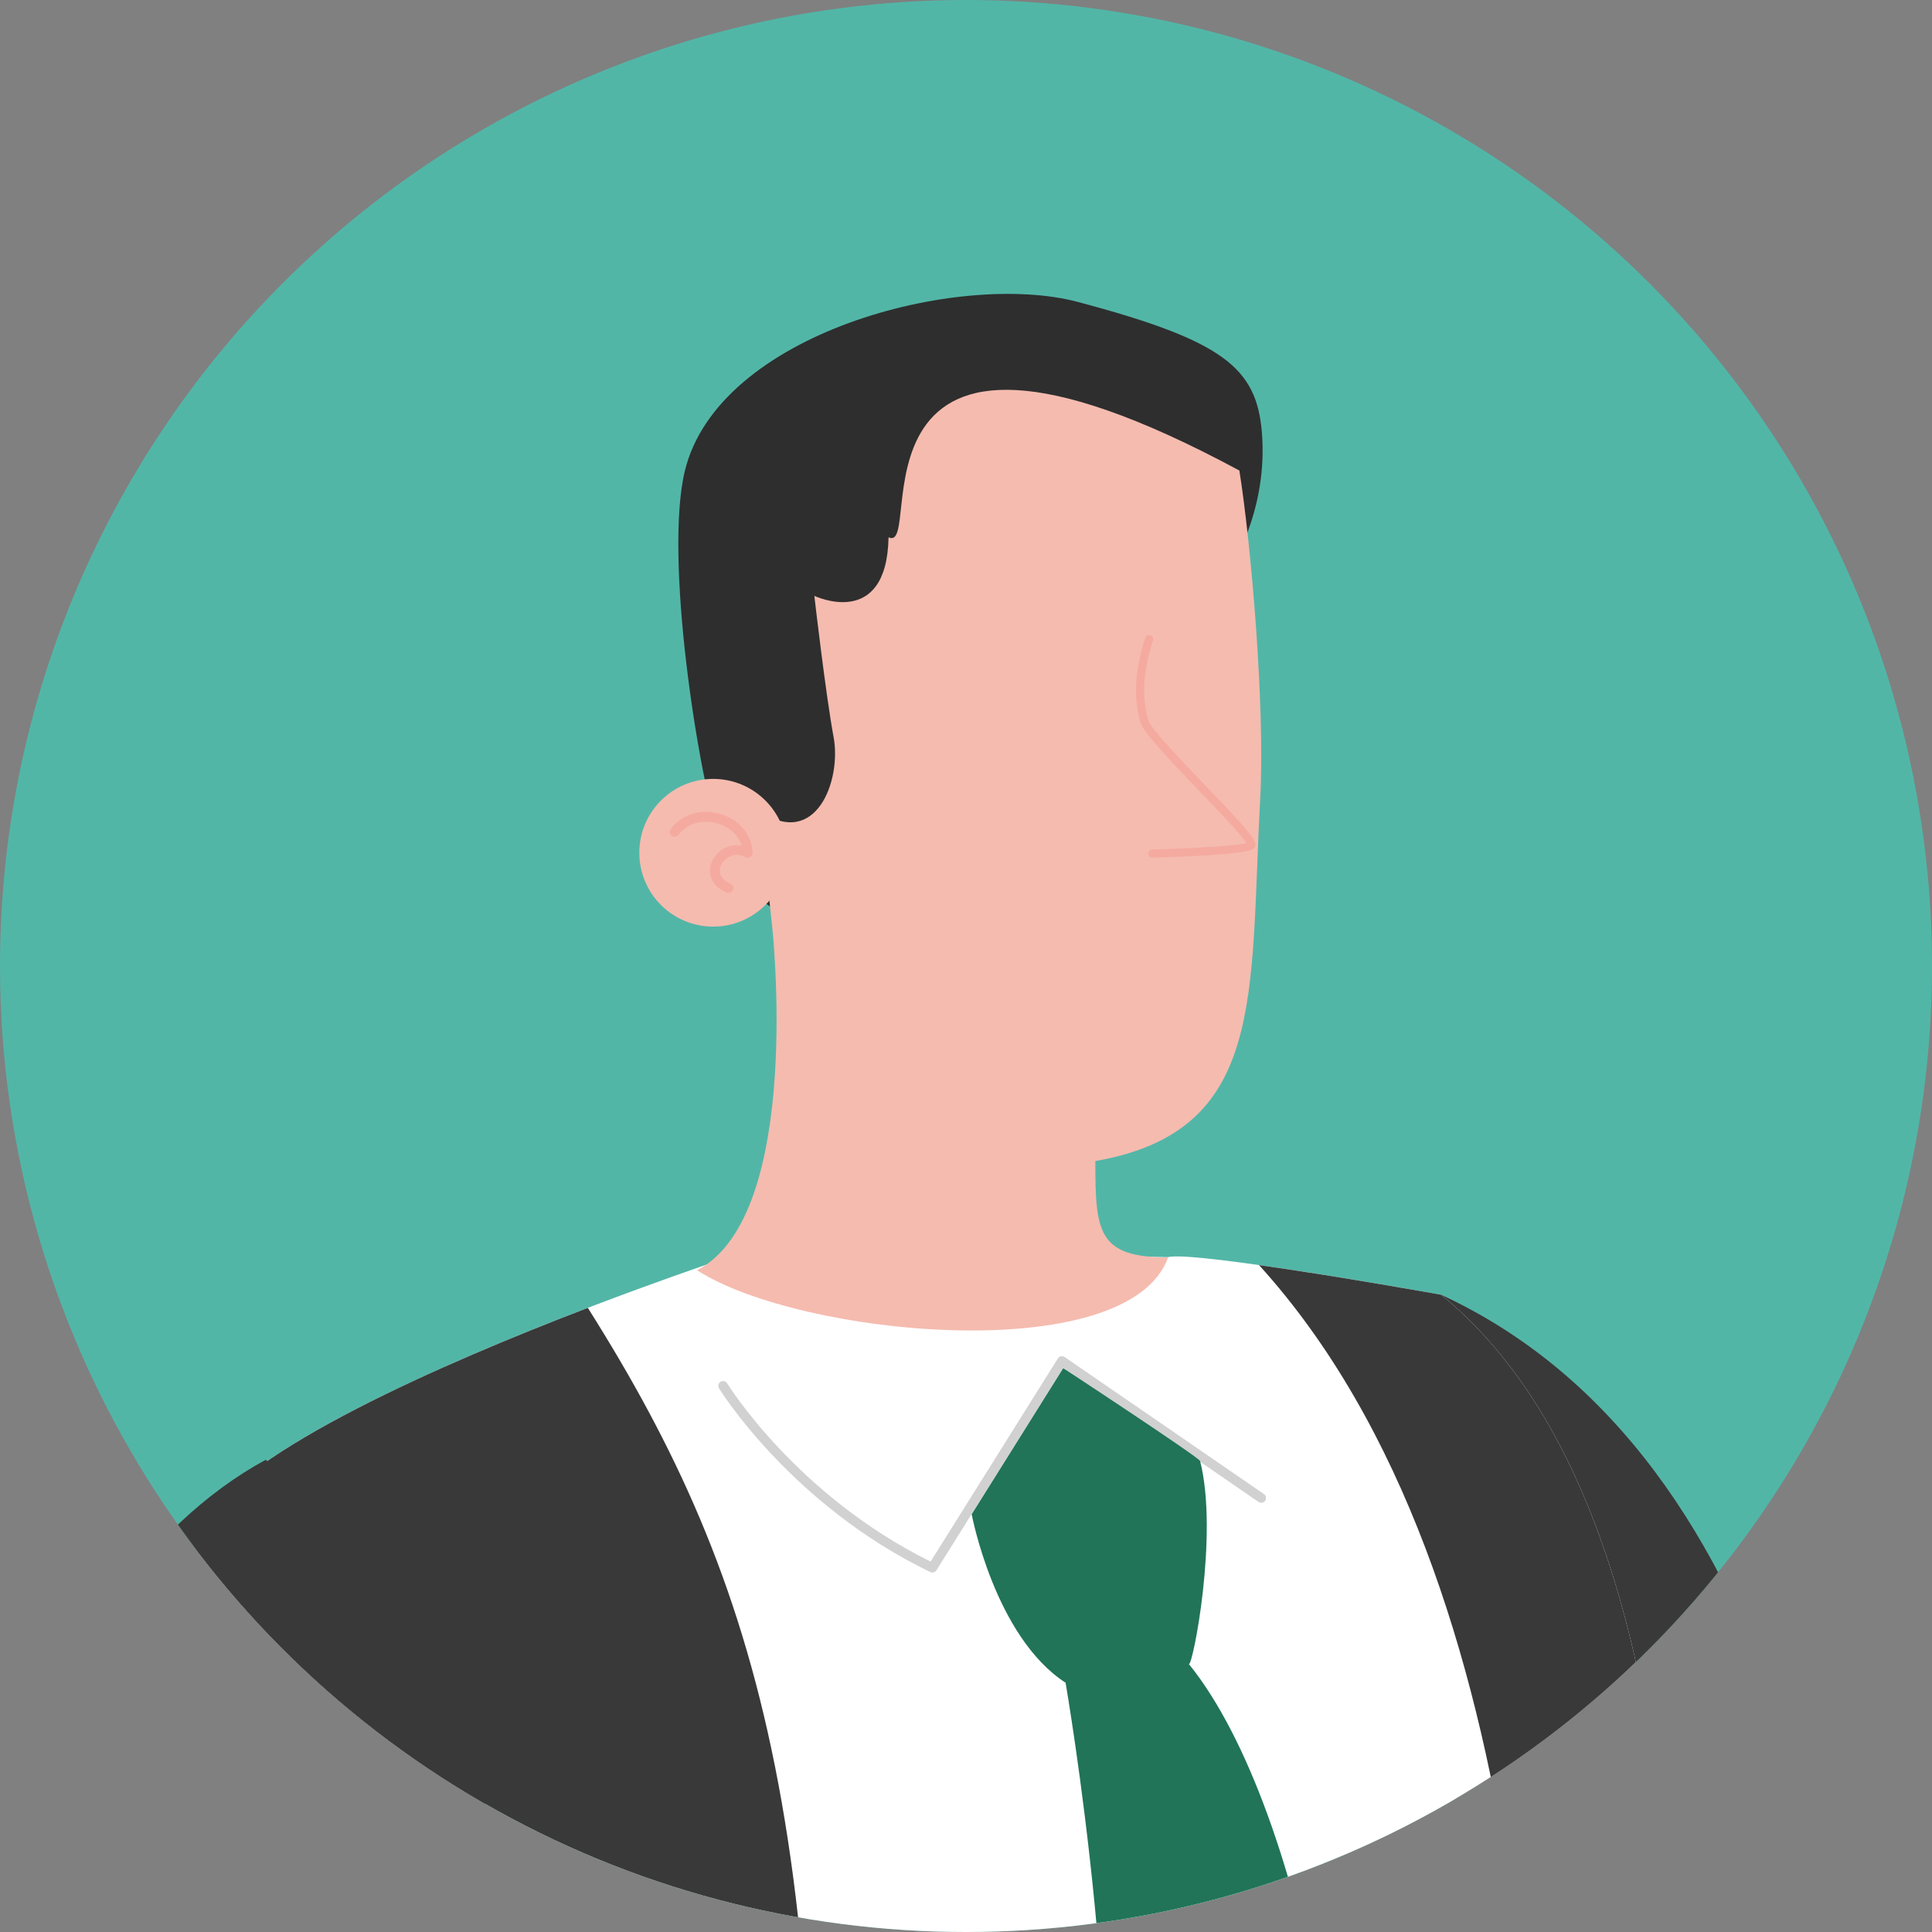
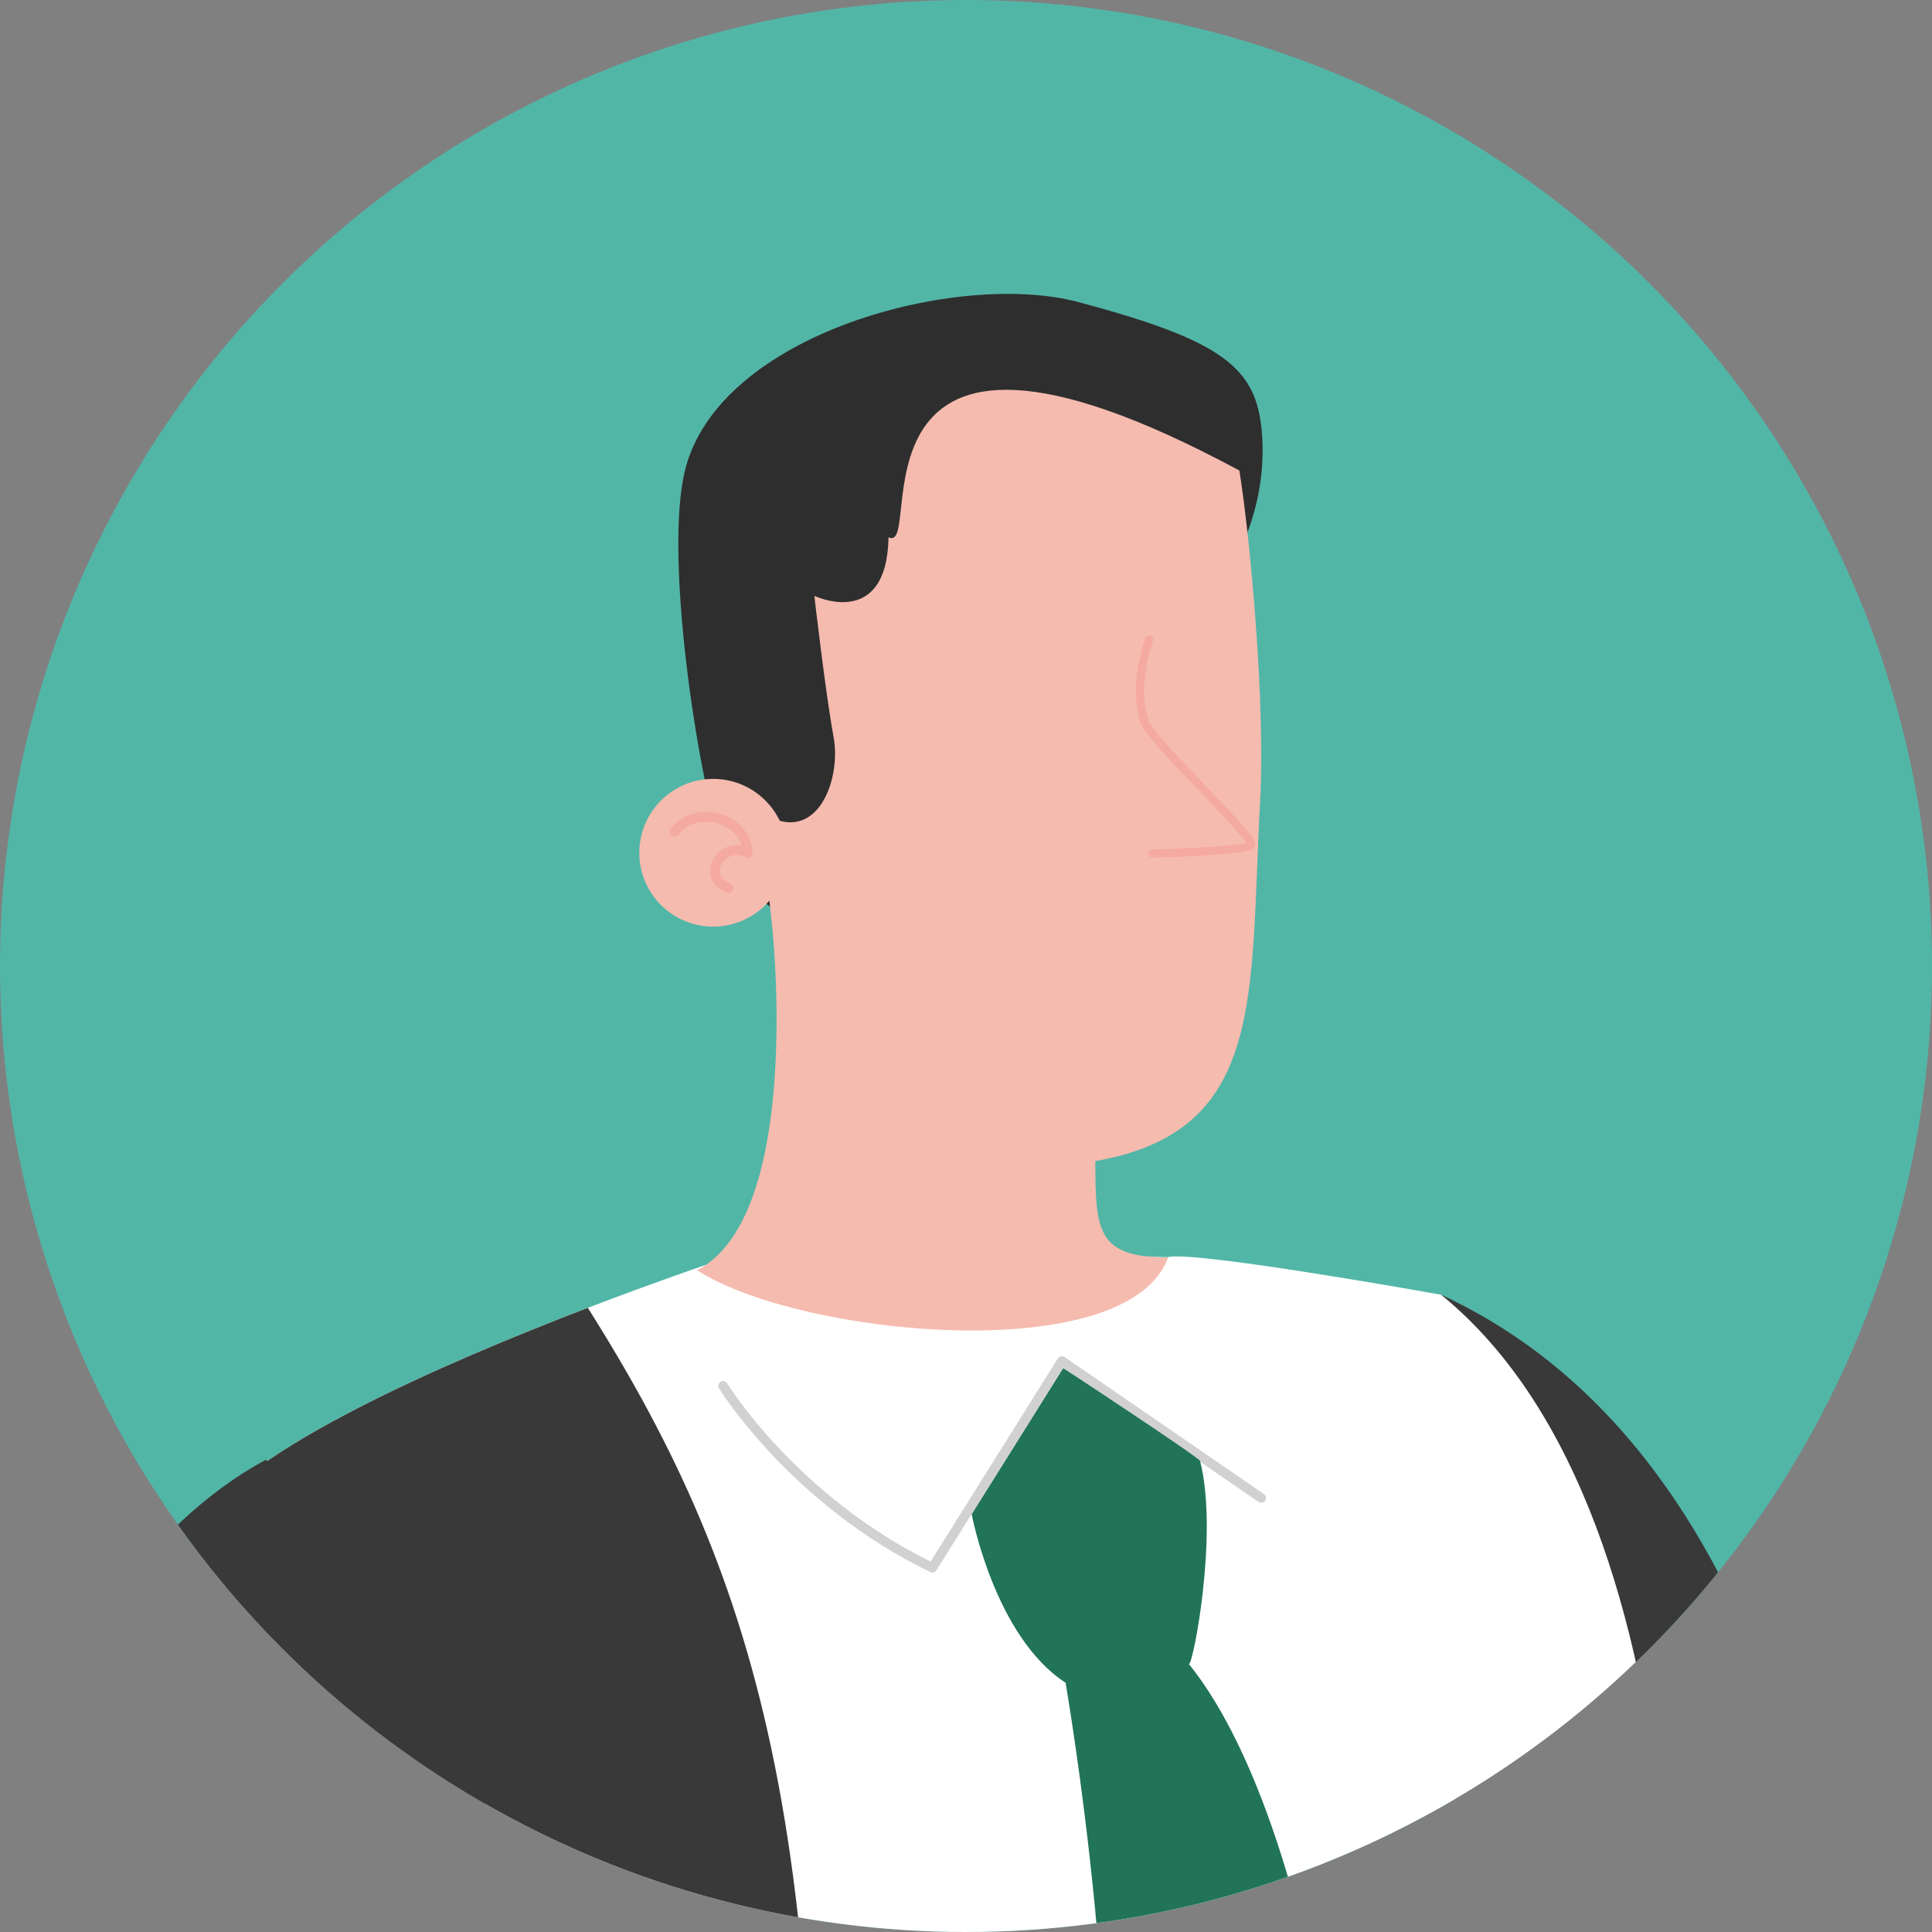
<svg xmlns="http://www.w3.org/2000/svg" viewBox="0 0 135 135">
  <rect x="0" y="0" width="135" height="135" fill="#808080" stroke="none" />
  <defs>
    <clipPath id="d">
      <circle cx="67.5" cy="67.5" r="67.5" style="fill: #52b6a7;" />
    </clipPath>
  </defs>
  <g style="isolation: isolate;">
    <g id="b" data-name="レイヤー 2">
      <g id="c" data-name="Design">
        <g>
          <circle cx="67.5" cy="67.5" r="67.5" style="fill: #52b6a7;" />
          <g style="clip-path: url(#d);">
            <g>
              <path d="m100.698,90.471c24.301,11.24,29.805,45.635,30.493,75.215.688,29.58,9.631,103.187,9.631,103.187h-35.084s-5.04-178.402-5.04-178.402Z" style="fill: #393939;" />
              <path d="m81.615,87.844c1.803-.481,19.083,2.627,19.083,2.627,19.467,15.862,16.823,59.122,15.381,75.465-1.442,16.343,6.973,67.944,6.973,67.944-35.57,35.57-103.529,12.091-103.529,12.091-10.094-22.592-10.152-131.467-5.345-139.638,4.807-8.172,38.213-18.987,38.213-18.987l29.224.497Z" style="fill: #fff;" />
-               <path d="m110.674,251.25c-1.891-19.53-3.386-66.084-3.133-79.733.342-18.494.637-60.861-19.566-83.119,5.581.789,12.723,2.072,12.723,2.072,19.467,15.862,16.824,59.122,15.381,75.465-1.442,16.342,8.174,76.697,8.174,76.697-3.24,3.24-9.877,6.295-13.579,8.617Z" style="fill: #393939;" />
              <path d="m19.523,245.971c-10.094-22.592-10.152-131.467-5.345-139.638,2.957-5.027,16.73-11.05,26.898-14.945,12.129,19.211,17.65,37.667,15.282,85.7-1.639,33.25-.444,61.282.515,76.09-20.921-1.545-37.35-7.207-37.35-7.207Z" style="fill: #393939;" />
              <path d="m18.563,102.007c10.695,8.292,23.252,26.317,13.158,60.564-10.094,34.248-8.421,114.383-8.421,114.383l-36.771,1.442c-7.21-54.075-1.673-158.124,32.034-176.389Z" style="fill: #393939;" />
              <g>
                <path d="m84.221,42.31c2.782-3.416,4.326-7.755,3.949-12.144-.384-4.471-2.705-6.37-12.85-9.066-8.336-2.215-25.126,2.176-27.463,11.798-1.453,5.98.858,21.101,2.6,26.471,1.742,5.37,13.139,8.265,13.139,8.265l20.626-25.323Z" style="fill: #2e2e2e;" />
                <path d="m48.712,88.758c7.48-3.889,5.236-24.085,5.236-24.085l-.86-8.003c3.927,2.693,5.722-2.132,5.161-5.161-.561-3.029-1.346-9.873-1.346-9.873,0,0,5.064,2.419,5.185-4.094,2.653,1.327-4.251-20.161,24.515-4.662.805,5.063,1.807,16.461,1.454,22.968-.748,13.763.449,23.188-11.519,25.282,0,4.937.15,6.732,5.086,6.732-2.808,7.755-25.76,5.53-32.911.898Z" style="fill: #f5bbaf;" />
                <path d="m80.52,59.93s.005,0,.008,0c1.951-.051,6.546-.215,7.069-.621.064-.05.128-.174.134-.255.03-.423-.711-1.26-3.468-4.129-1.715-1.786-3.851-4.008-4.028-4.617-.469-1.608-.36-3.425.334-5.553.049-.151-.033-.312-.184-.361-.151-.049-.312.033-.361.184-.731,2.242-.842,4.169-.339,5.891.202.692,1.78,2.371,4.165,4.854,1.302,1.355,2.893,3.012,3.244,3.587-.767.192-3.81.375-6.581.448-.158.004-.283.136-.279.294.004.156.132.279.286.279Z" style="fill: #f5aaa0;" />
                <path d="m44.673,59.587c0,2.85,2.311,5.161,5.161,5.161,2.85,0,5.161-2.311,5.161-5.161,0-2.85-2.311-5.161-5.161-5.161-2.85,0-5.161,2.311-5.161,5.161Z" style="fill: #f5bbaf;" />
                <g style="mix-blend-mode: multiply;">
                  <path d="m50.9,62.399c.133,0,.26-.078.316-.208.075-.174-.005-.377-.179-.452-.452-.195-.707-.48-.738-.822-.031-.35.185-.742.536-.974.382-.253.837-.272,1.249-.052.109.058.241.053.346-.012.104-.066.166-.183.16-.307-.057-1.254-.906-2.282-2.215-2.682-1.357-.416-2.735-.009-3.511,1.034-.113.152-.082.368.071.481.152.113.368.081.481-.071.728-.98,1.94-1.037,2.757-.786.67.205,1.391.706,1.64,1.531-.468-.08-.947.018-1.359.29-.565.374-.895,1.005-.842,1.609.031.348.221.992,1.15,1.393.045.019.091.028.136.028Z" style="fill: #f5aaa0;" />
                </g>
              </g>
              <g>
                <g style="mix-blend-mode: multiply;">
                  <path d="m65.15,109.881c.112,0,.22-.056.283-.156l8.868-14.155,13.64,9.378c.152.105.359.066.464-.086.104-.152.066-.359-.086-.464l-13.927-9.575c-.075-.051-.167-.069-.257-.052-.089.019-.167.073-.215.15l-8.893,14.195c-9.365-4.617-14.167-12.372-14.215-12.451-.096-.157-.3-.208-.459-.111-.157.096-.207.301-.111.458.049.081,5.038,8.147,14.764,12.836.046.023.096.033.145.033Z" style="fill: #d1d1d1;" />
                </g>
                <path d="m74.295,95.597s9.477,6.23,9.564,6.492c1.306,5.136-.522,14.362-.783,14.188-5.745-.696-8.617,1.306-8.617,1.306-4.961-3.221-6.561-11.773-6.561-11.773l6.398-10.213Z" style="fill: #217457;" />
                <path d="m83.076,116.277c8.356,10.358,12.796,37.777,10.706,53.706-2.089,15.929,7.834,33.947,7.834,33.947l-12.012,31.075s-22.457-25.852-23.502-27.158c-6.006-15.407,7.834-32.903,10.445-48.048,2.611-15.146-2.089-42.217-2.089-42.217,2.611-2.959,8.617-1.306,8.617-1.306Z" style="fill: #217457;" />
              </g>
            </g>
          </g>
        </g>
      </g>
    </g>
  </g>
</svg>